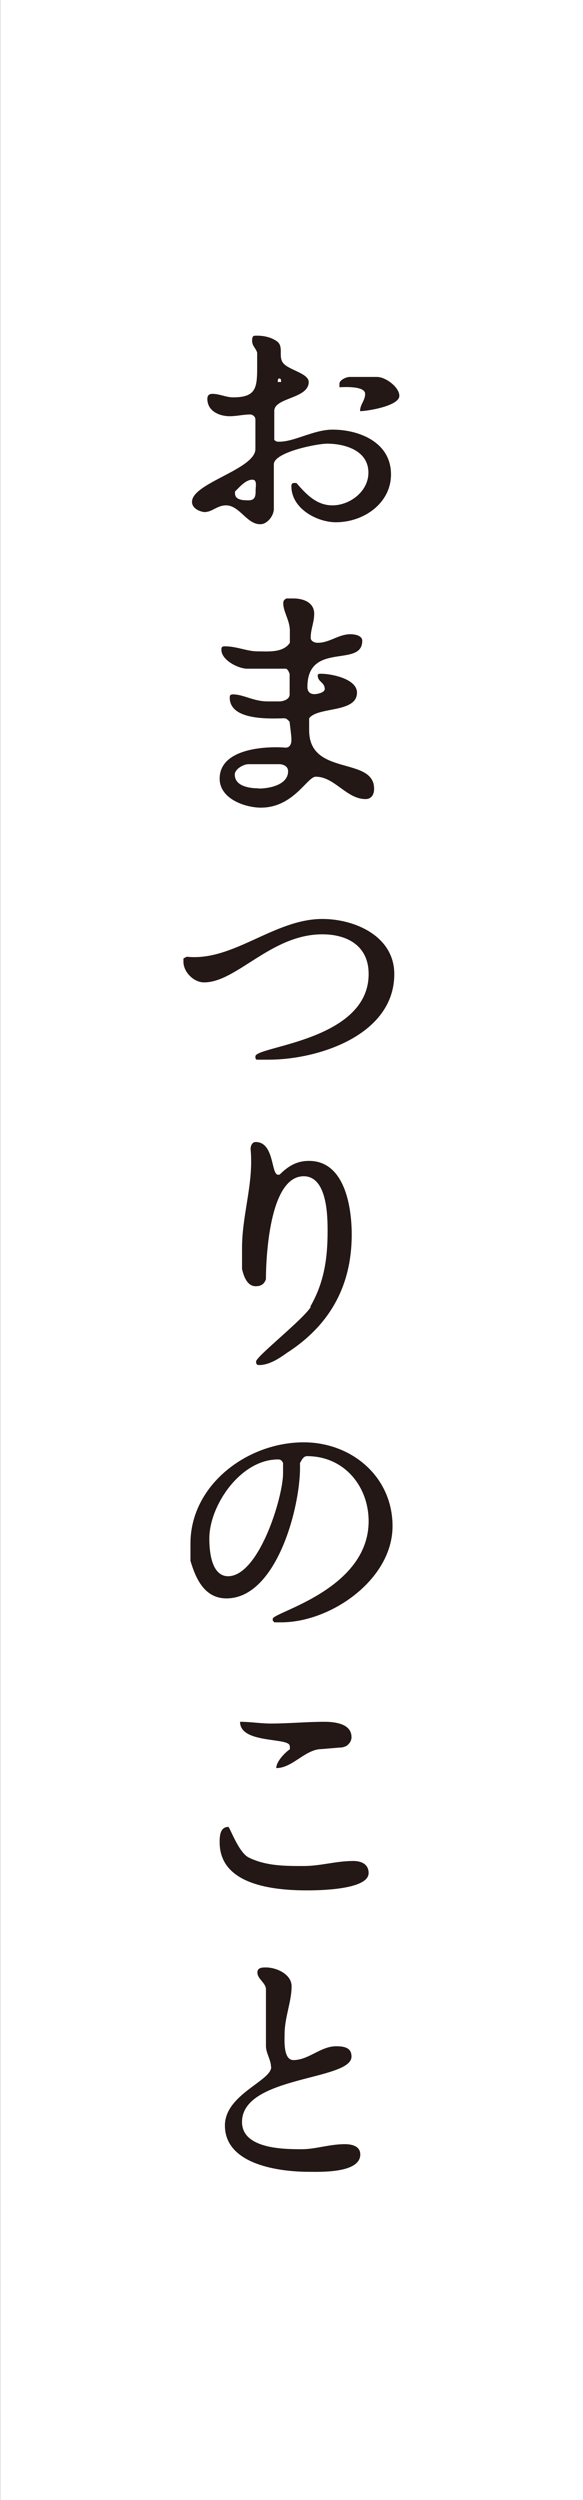
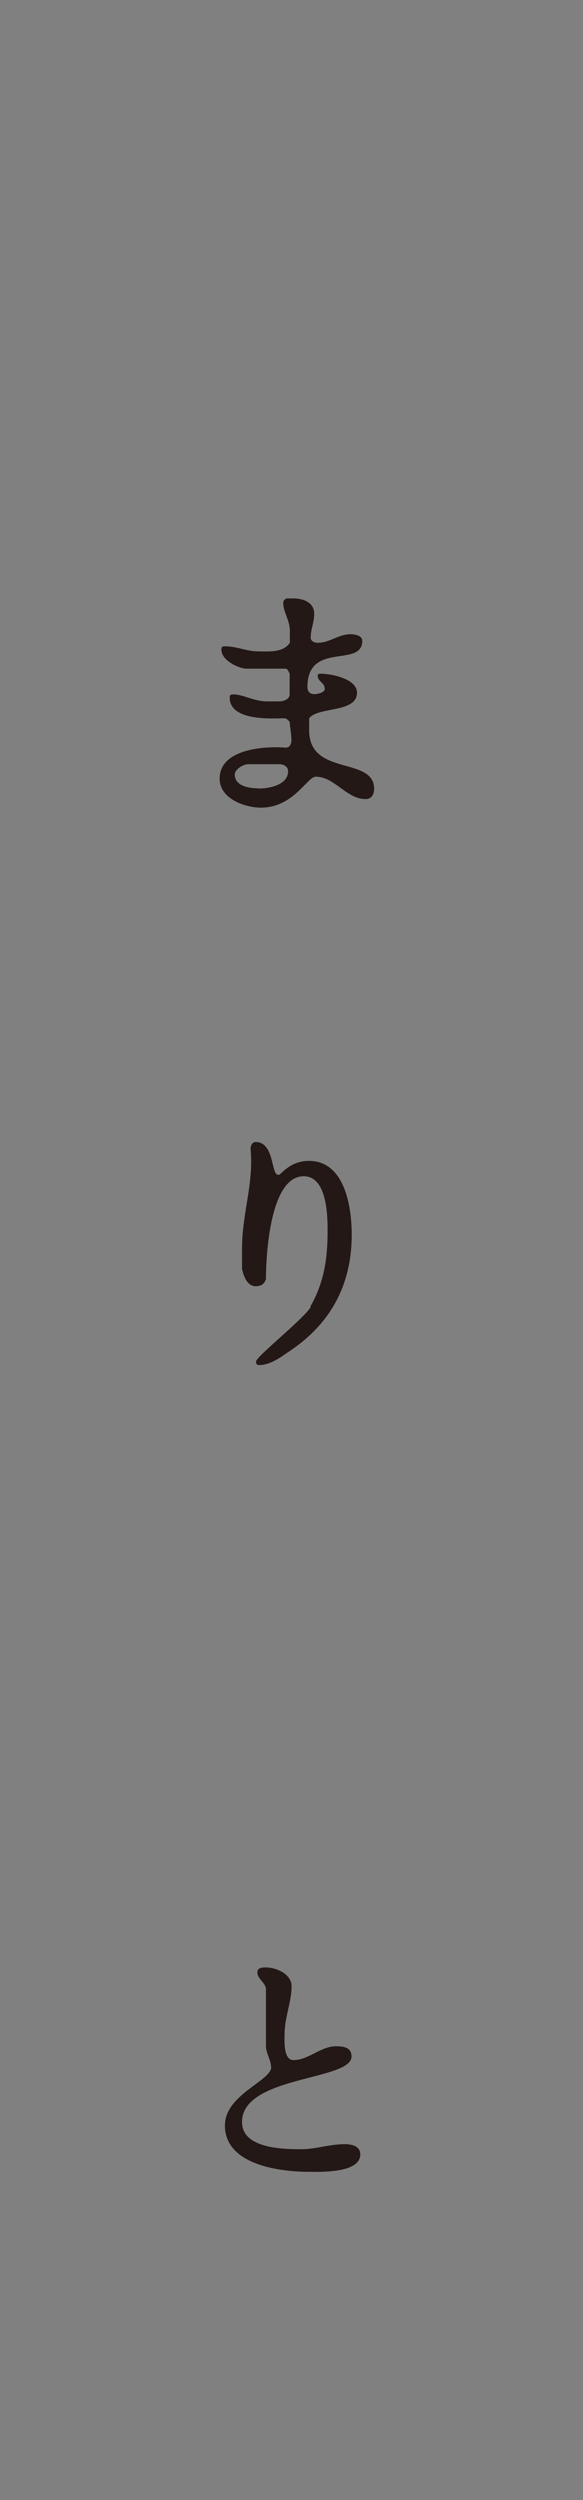
<svg xmlns="http://www.w3.org/2000/svg" id="_レイヤー_1" viewBox="0 0 26.57 113.88">
  <rect x="0" y="0" width="26.57" height="113.88" fill="#808080" stroke="none" />
  <defs>
    <style>.cls-1{fill:#231815;}.cls-2{fill:#fff;}</style>
  </defs>
-   <rect class="cls-2" x="-43.65" y="43.65" width="113.88" height="26.57" transform="translate(70.23 43.65) rotate(90)" />
-   <path class="cls-1" d="M9.38,23.33c-.23,0-.63-.15-.63-.47,0-.86,2.89-1.48,2.89-2.41v-1.34c0-.15-.15-.23-.23-.23-.32,0-.62.08-.94.08-.47,0-1.02-.23-1.02-.79q0-.23.23-.23c.32,0,.63.16.94.16,1.02,0,1.1-.4,1.1-1.34v-.7c-.08-.23-.23-.3-.23-.54s.07-.23.23-.23c.3,0,.62.07.86.23.39.23.08.7.32,1.01.23.32,1.17.47,1.17.87,0,.77-1.57.7-1.57,1.32v1.32s.08.08.16.08h.07c.7,0,1.57-.55,2.43-.55,1.17,0,2.66.55,2.66,2.04,0,1.32-1.25,2.18-2.51,2.18-.86,0-2.03-.62-2.03-1.64,0-.15.08-.15.15-.15h.08c.47.55.94,1.02,1.64,1.02.79,0,1.64-.63,1.64-1.49,0-1.02-1.09-1.32-1.88-1.32-.47,0-2.43.39-2.43.94v2.03c0,.32-.3.7-.62.7-.62,0-.94-.86-1.56-.86-.4,0-.63.3-.94.3ZM11.33,22.79c.32,0,.32-.23.32-.47,0-.16.08-.47-.15-.47-.32,0-.63.39-.79.54v.08c0,.32.39.32.62.32ZM12.66,17.4h.15c0-.08,0-.16-.08-.16-.07,0-.07.08-.07.16ZM15.47,17.63v-.16c0-.15.3-.3.47-.3h1.24c.4,0,1.02.47,1.02.86,0,.47-1.49.7-1.79.7,0-.32.23-.47.23-.79,0-.39-1.1-.3-1.17-.3Z" />
  <path class="cls-1" d="M13.05,34.05c.15,0,.23-.16.23-.32v-.08c0-.15-.08-.7-.08-.77-.07-.08-.15-.16-.23-.16-.47,0-2.5.16-2.5-.94,0-.07,0-.15.15-.15.47,0,.94.32,1.57.32h.54c.16,0,.47-.08.47-.32v-.94l-.07-.15-.08-.08h-1.79c-.4,0-1.17-.39-1.17-.86,0-.08,0-.16.15-.16.55,0,1.02.23,1.49.23s1.17.08,1.48-.39v-.55c0-.47-.3-.86-.3-1.24,0-.08,0-.16.15-.23h.32c.39,0,.94.15.94.7,0,.39-.16.7-.16,1.09,0,.15.16.23.32.23.55,0,.94-.39,1.49-.39.23,0,.54.07.54.3,0,1.25-2.5,0-2.5,2.11,0,.16.08.32.32.32.15,0,.47-.08.47-.23,0-.32-.32-.32-.32-.62,0-.08.08-.08.15-.08.47,0,1.64.23,1.64.86,0,.94-1.79.63-2.18,1.17v.55c0,2.11,2.96,1.17,2.96,2.66,0,.3-.15.47-.39.47-.87,0-1.41-1.02-2.27-1.02-.39,0-1.01,1.41-2.5,1.41-.7,0-1.88-.39-1.88-1.32,0-1.41,2.19-1.49,3.05-1.41ZM11.79,35.92c.47,0,1.34-.16,1.34-.79,0-.23-.23-.32-.4-.32h-1.41c-.23,0-.62.23-.62.47,0,.55.7.63,1.09.63Z" />
-   <path class="cls-1" d="M16.8,44.36c0-1.25-.94-1.8-2.11-1.8-2.34,0-3.9,2.19-5.39,2.19-.47,0-.94-.47-.94-.94v-.15l.15-.08c2.11.23,3.98-1.72,6.18-1.72,1.49,0,3.28.79,3.28,2.51,0,2.81-3.52,3.9-5.71,3.9h-.54c-.08,0-.08-.08-.08-.15,0-.47,5.16-.7,5.16-3.75Z" />
  <path class="cls-1" d="M14.14,59.52c.63-1.09.79-2.19.79-3.43,0-.63,0-2.51-1.09-2.51-1.57,0-1.72,3.75-1.72,4.69-.08.23-.23.32-.47.32-.39,0-.55-.47-.62-.79v-.94c0-1.56.54-2.96.39-4.52,0-.16.08-.32.23-.32.86,0,.7,1.49,1.02,1.49h.07c.4-.4.79-.63,1.34-.63,1.64,0,1.95,2.11,1.95,3.36,0,2.34-1.01,4.14-2.96,5.39-.32.23-.79.55-1.25.55-.07,0-.15,0-.15-.16,0-.23,2.19-1.95,2.5-2.5Z" />
-   <path class="cls-1" d="M16.8,69.29c0-1.56-1.09-2.96-2.81-2.96-.15,0-.23.15-.32.32.08,1.79-1.01,6.16-3.35,6.16-1.02,0-1.41-.94-1.64-1.71v-.79c0-2.66,2.58-4.61,5.16-4.61,2.18,0,4.05,1.56,4.05,3.82,0,2.43-2.81,4.38-5.07,4.38h-.32l-.07-.08v-.08c0-.3,4.37-1.32,4.37-4.45ZM10.39,71.8c1.41,0,2.51-3.6,2.51-4.69v-.47c-.08-.16-.16-.16-.23-.16-1.72,0-3.13,2.11-3.13,3.6,0,.55.08,1.72.86,1.72Z" />
-   <path class="cls-1" d="M10.39,83.2c.08,0,.47,1.17.94,1.41.79.39,1.64.39,2.51.39.77,0,1.48-.23,2.26-.23.39,0,.7.16.7.55,0,.79-2.43.79-2.81.79-1.49,0-3.98-.23-3.98-2.19,0-.23,0-.7.39-.7ZM13.2,79.53c0-.4-2.26-.08-2.26-1.1.47,0,.94.08,1.41.08.79,0,1.64-.08,2.43-.08.47,0,1.24.08,1.24.7q0,.23-.23.4s-.15.07-.23.07c-.07,0-.94.08-1.01.08-.7.08-1.25.86-1.96.86,0-.3.39-.7.62-.86v-.15Z" />
  <path class="cls-1" d="M12.35,94.14c0-.3-.23-.62-.23-.94v-2.58c0-.3-.39-.47-.39-.77,0-.23.23-.23.39-.23.47,0,1.17.3,1.17.86,0,.7-.32,1.41-.32,2.19,0,.23-.07,1.17.4,1.17.7,0,1.24-.63,1.95-.63.4,0,.7.08.7.47,0,1.1-4.99.87-4.99,2.98,0,1.24,1.95,1.24,2.73,1.24.62,0,1.25-.23,1.96-.23.3,0,.7.08.7.47,0,.87-1.88.79-2.34.79-1.34,0-3.83-.32-3.83-2.11,0-1.41,2.11-2.03,2.11-2.66Z" />
</svg>